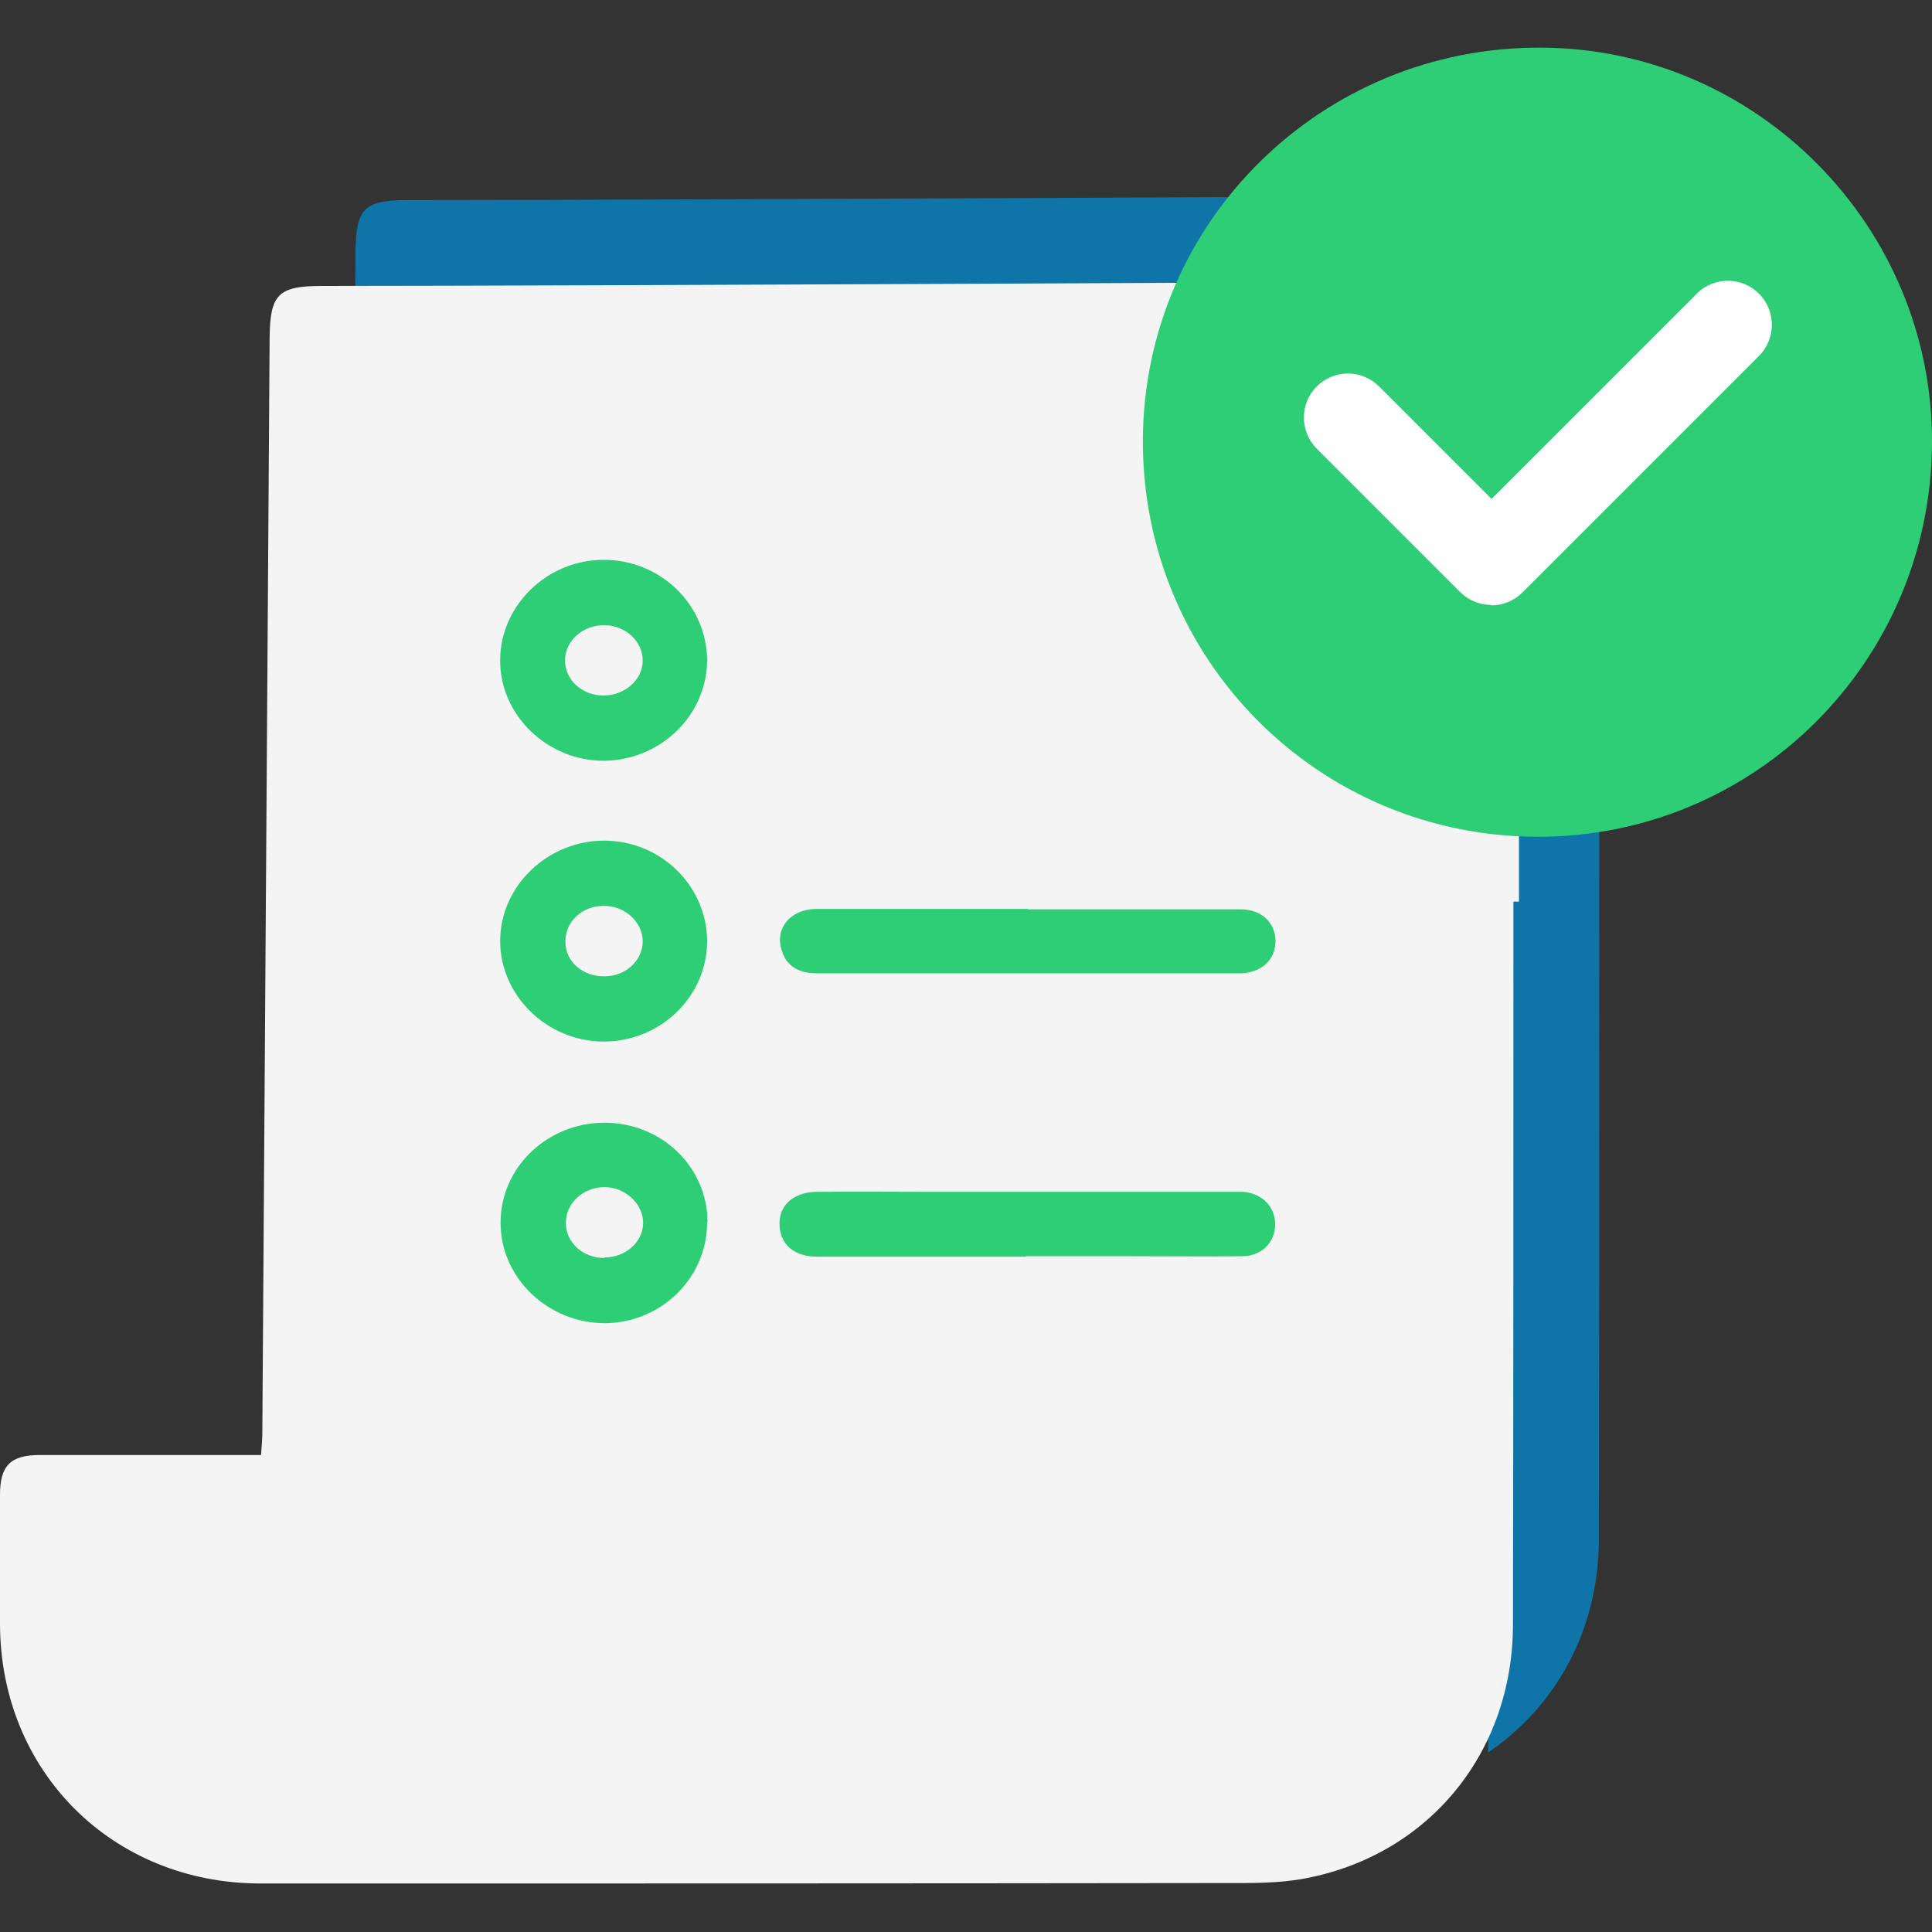
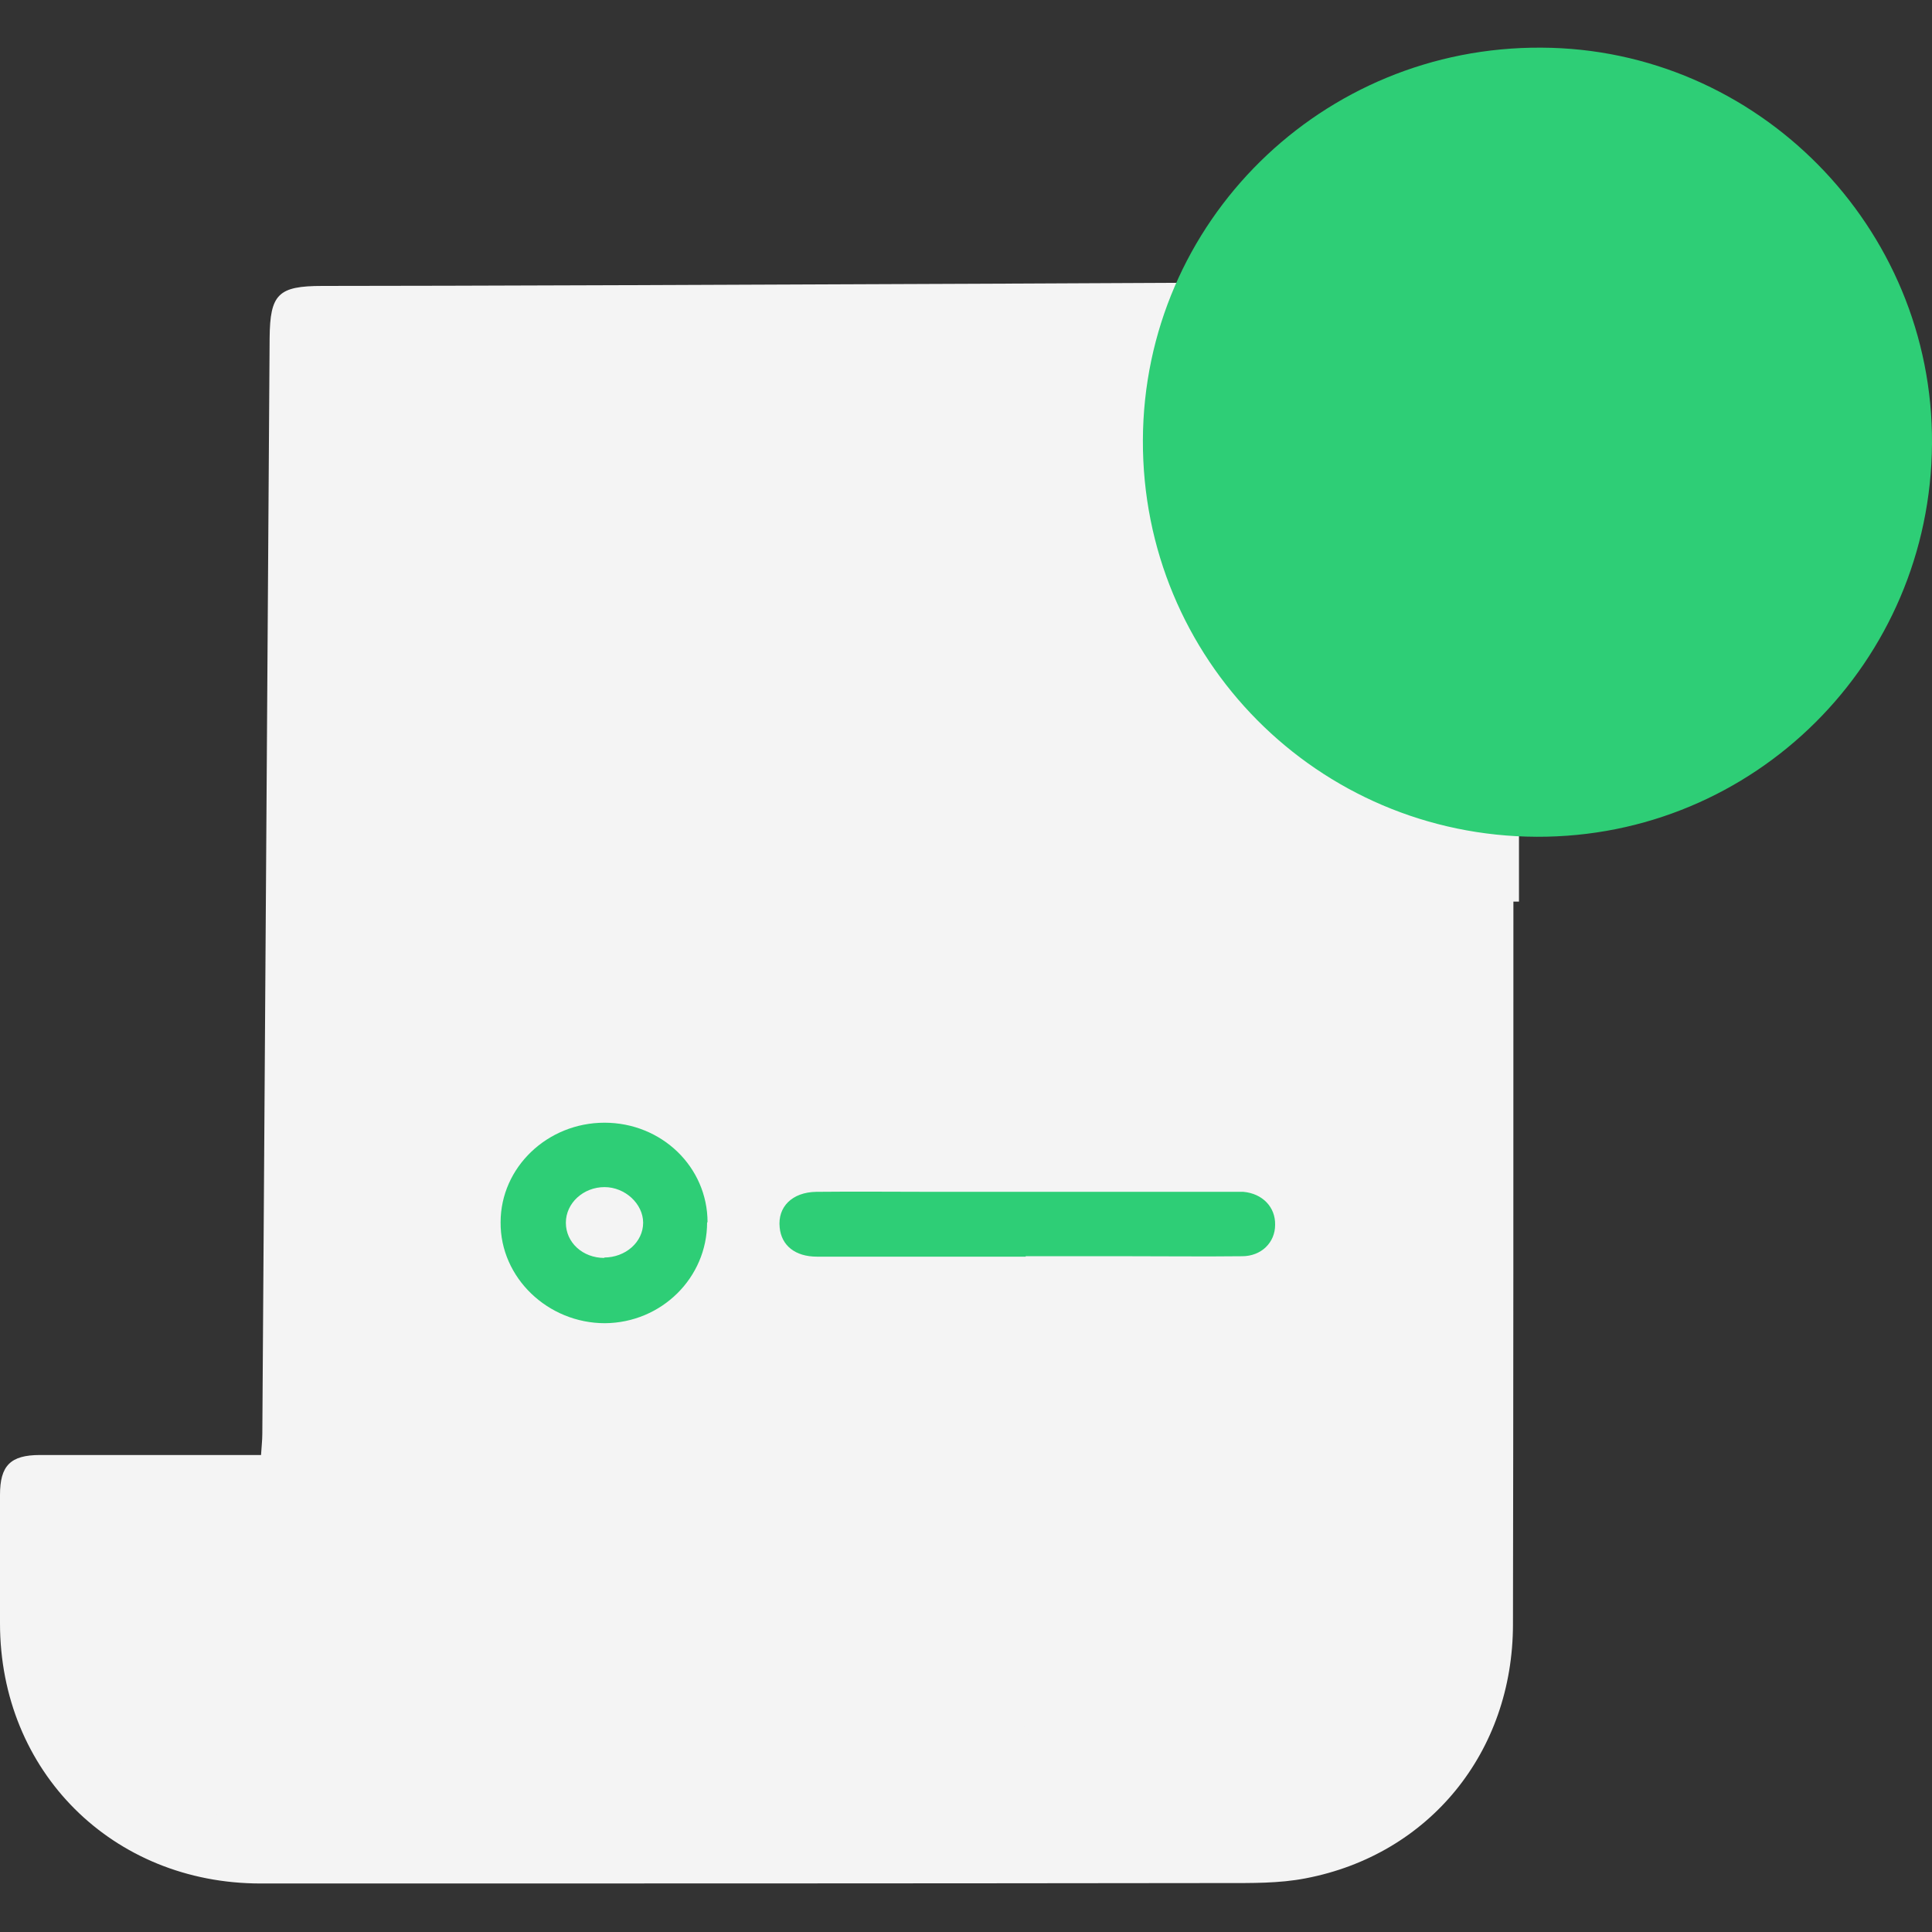
<svg xmlns="http://www.w3.org/2000/svg" viewBox="0 0 45 45">
  <rect x="0" y="0" width="45" height="45" fill="#333333" stroke="none" />
  <defs>
    <style>
      .cls-1 {
        isolation: isolate;
      }

      .cls-2 {
        fill: #fff;
      }

      .cls-2, .cls-3, .cls-4, .cls-5, .cls-6 {
        stroke-width: 0px;
      }

      .cls-3 {
        fill: #0f75a8;
      }

      .cls-4, .cls-5 {
        fill: #f4f4f4;
      }

      .cls-5 {
        mix-blend-mode: multiply;
      }

      .cls-6 {
        fill: #2ece76;
      }
    </style>
  </defs>
  <g class="cls-1">
    <g id="Layer_1" data-name="Layer 1">
      <g>
-         <path class="cls-3" d="m9.51,4.66c-1.03,0-1.22.19-1.23,1.21-.02,2.95-.04,5.89-.06,8.84h21.48v3.09h4.96v23.02c1.59-1.08,2.58-2.87,2.58-4.97.01-5.43.01-10.87.01-16.3v-.53h.13V4.55s-21.95.11-27.86.11Z" />
        <path class="cls-4" d="m7.51,6.66c-1.03,0-1.22.19-1.23,1.21-.06,8.51-.11,17.02-.17,25.52,0,.16-.02.32-.03.5H.93c-.69,0-.93.25-.93.93v2.99c0,3.45,2.62,6.06,6.07,6.06,7.49,0,14.96,0,22.44-.01.64,0,1.28.01,1.9-.11,2.88-.55,4.83-2.94,4.83-5.92.01-5.43.01-10.87.01-16.3v-.53h.13V6.55s-21.95.11-27.86.11Z" />
        <path class="cls-5" d="m24.94,42.36H5.96c-2.45-.01-4.34-1.85-4.43-4.31-.04-.87-.01-1.74-.01-2.65h21.84c0,.8-.06,1.58.01,2.36.08.8.16,1.64.46,2.38.31.78.86,1.47,1.3,2.19,0,0-.09.02-.19.02Z" />
-         <path class="cls-6" d="m35.79,19.49c5.07.02,9.18-4.07,9.21-9.16.03-5.04-4.07-9.2-9.1-9.22-5.11-.03-9.26,4.06-9.28,9.14-.02,5.1,4.07,9.22,9.17,9.24Z" />
+         <path class="cls-6" d="m35.79,19.49c5.07.02,9.18-4.07,9.21-9.16.03-5.04-4.07-9.2-9.1-9.22-5.11-.03-9.26,4.06-9.28,9.14-.02,5.1,4.07,9.22,9.17,9.24" />
        <path class="cls-6" d="m23.89,29.27c-1.62,0-3.24,0-4.86,0-.51,0-.83-.26-.87-.68-.05-.48.29-.82.85-.83.92-.01,1.85,0,2.77,0,2.26,0,4.51,0,6.77,0,.14,0,.27,0,.41,0,.45.04.75.36.74.77,0,.41-.32.73-.77.73-.88.01-1.76,0-2.63,0-.8,0-1.6,0-2.41,0Z" />
-         <path class="cls-6" d="m23.94,21.18c1.65,0,3.3,0,4.95,0,.49,0,.81.3.82.73,0,.43-.3.73-.78.76-.14,0-.27,0-.41,0-2.18,0-4.36,0-6.54,0-.98,0-1.97,0-2.95,0-.41,0-.72-.15-.83-.56-.15-.5.22-.93.8-.94,1.65,0,3.3,0,4.95,0Z" />
-         <path class="cls-6" d="m16.47,15.37c0,1.28-1.07,2.33-2.39,2.35-1.33.01-2.45-1.07-2.43-2.36.01-1.27,1.11-2.33,2.42-2.32,1.32,0,2.39,1.05,2.4,2.33Zm-2.42.83c.49,0,.91-.35.92-.8.01-.45-.39-.83-.89-.84-.5,0-.9.35-.92.8-.01.46.38.83.88.84Z" />
-         <path class="cls-6" d="m16.47,21.92c0,1.28-1.07,2.33-2.39,2.34-1.33.01-2.44-1.07-2.43-2.36.01-1.27,1.11-2.32,2.42-2.32,1.32,0,2.39,1.05,2.4,2.33Zm-2.39.82c.5,0,.9-.38.89-.83-.01-.45-.43-.82-.92-.81-.5,0-.89.38-.88.84,0,.46.41.81.91.8Z" />
        <path class="cls-6" d="m16.47,28.47c0,1.29-1.06,2.34-2.38,2.35-1.33,0-2.44-1.06-2.43-2.35,0-1.28,1.09-2.32,2.42-2.32,1.33,0,2.4,1.03,2.4,2.32Zm-2.4.82c.5,0,.91-.36.91-.81,0-.44-.42-.83-.9-.83-.49,0-.9.37-.9.83,0,.46.39.82.9.82Z" />
-         <path class="cls-2" d="m34.73,14.09h0c-.27,0-.53-.11-.72-.3l-3.34-3.34c-.4-.4-.4-1.05,0-1.45s1.05-.4,1.45,0l2.62,2.62,4.78-4.78c.4-.4,1.05-.4,1.45,0s.4,1.05,0,1.45l-5.51,5.51c-.19.19-.45.3-.72.3Z" />
      </g>
    </g>
  </g>
</svg>